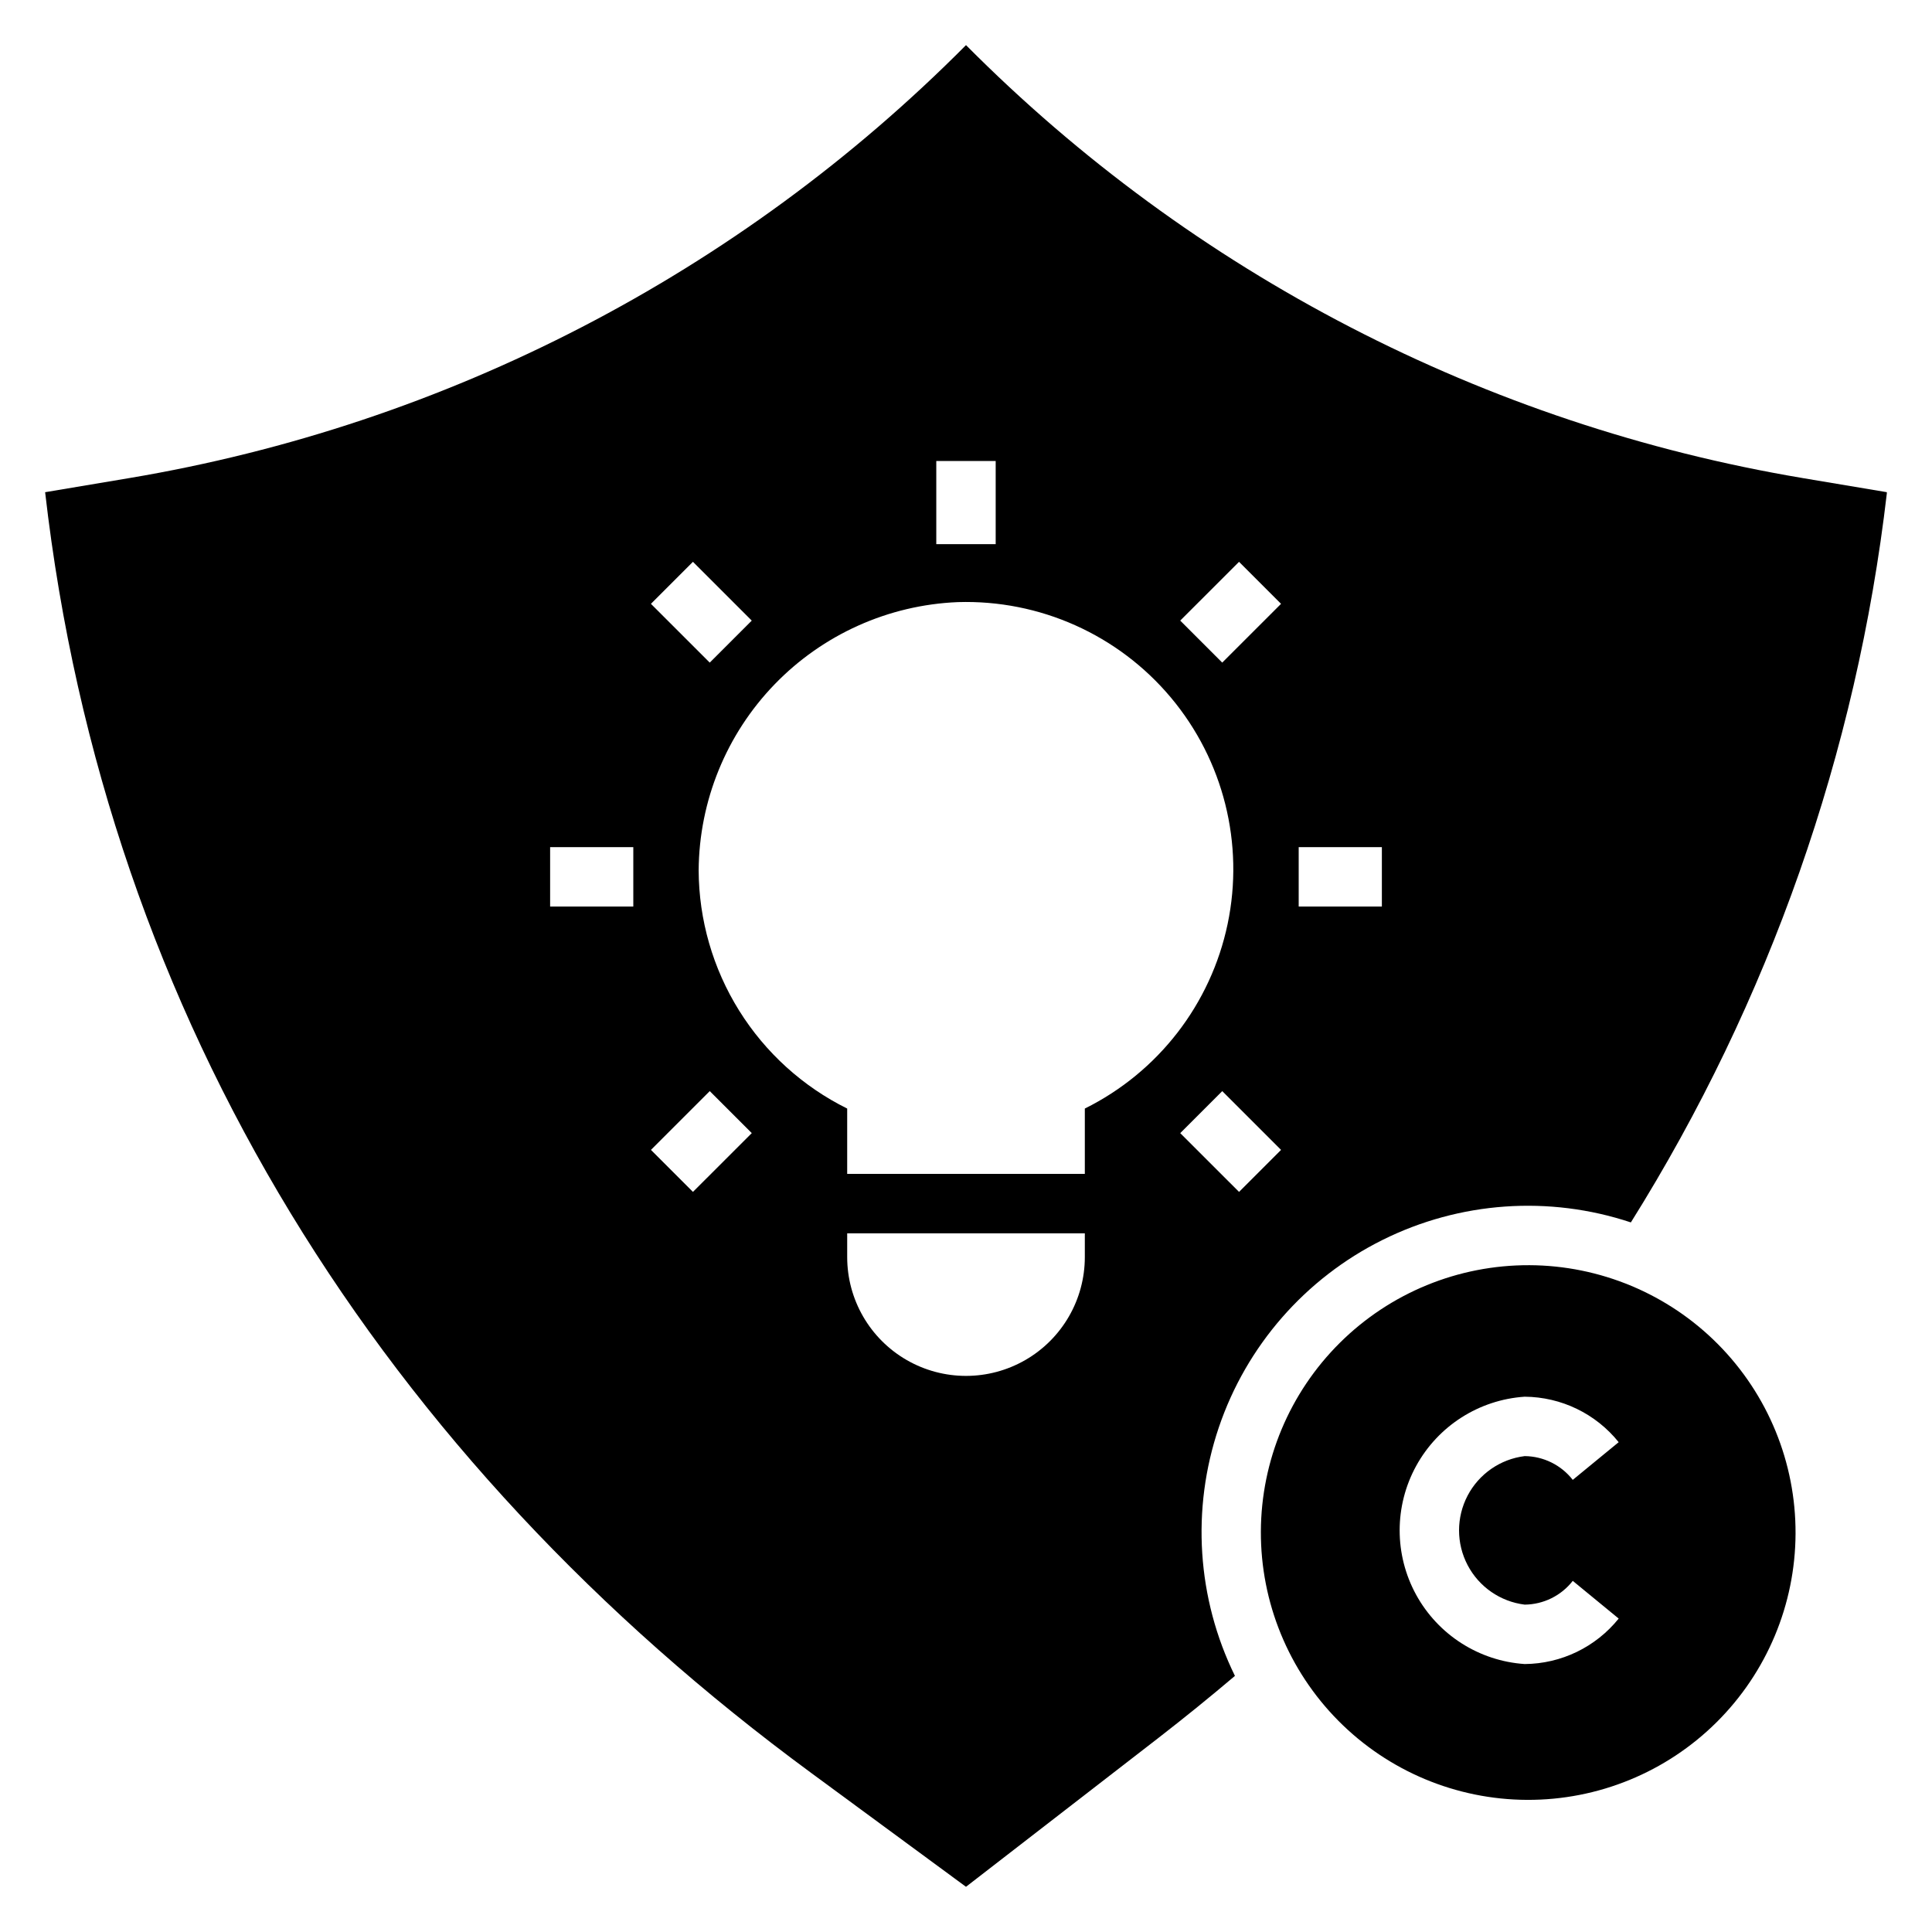
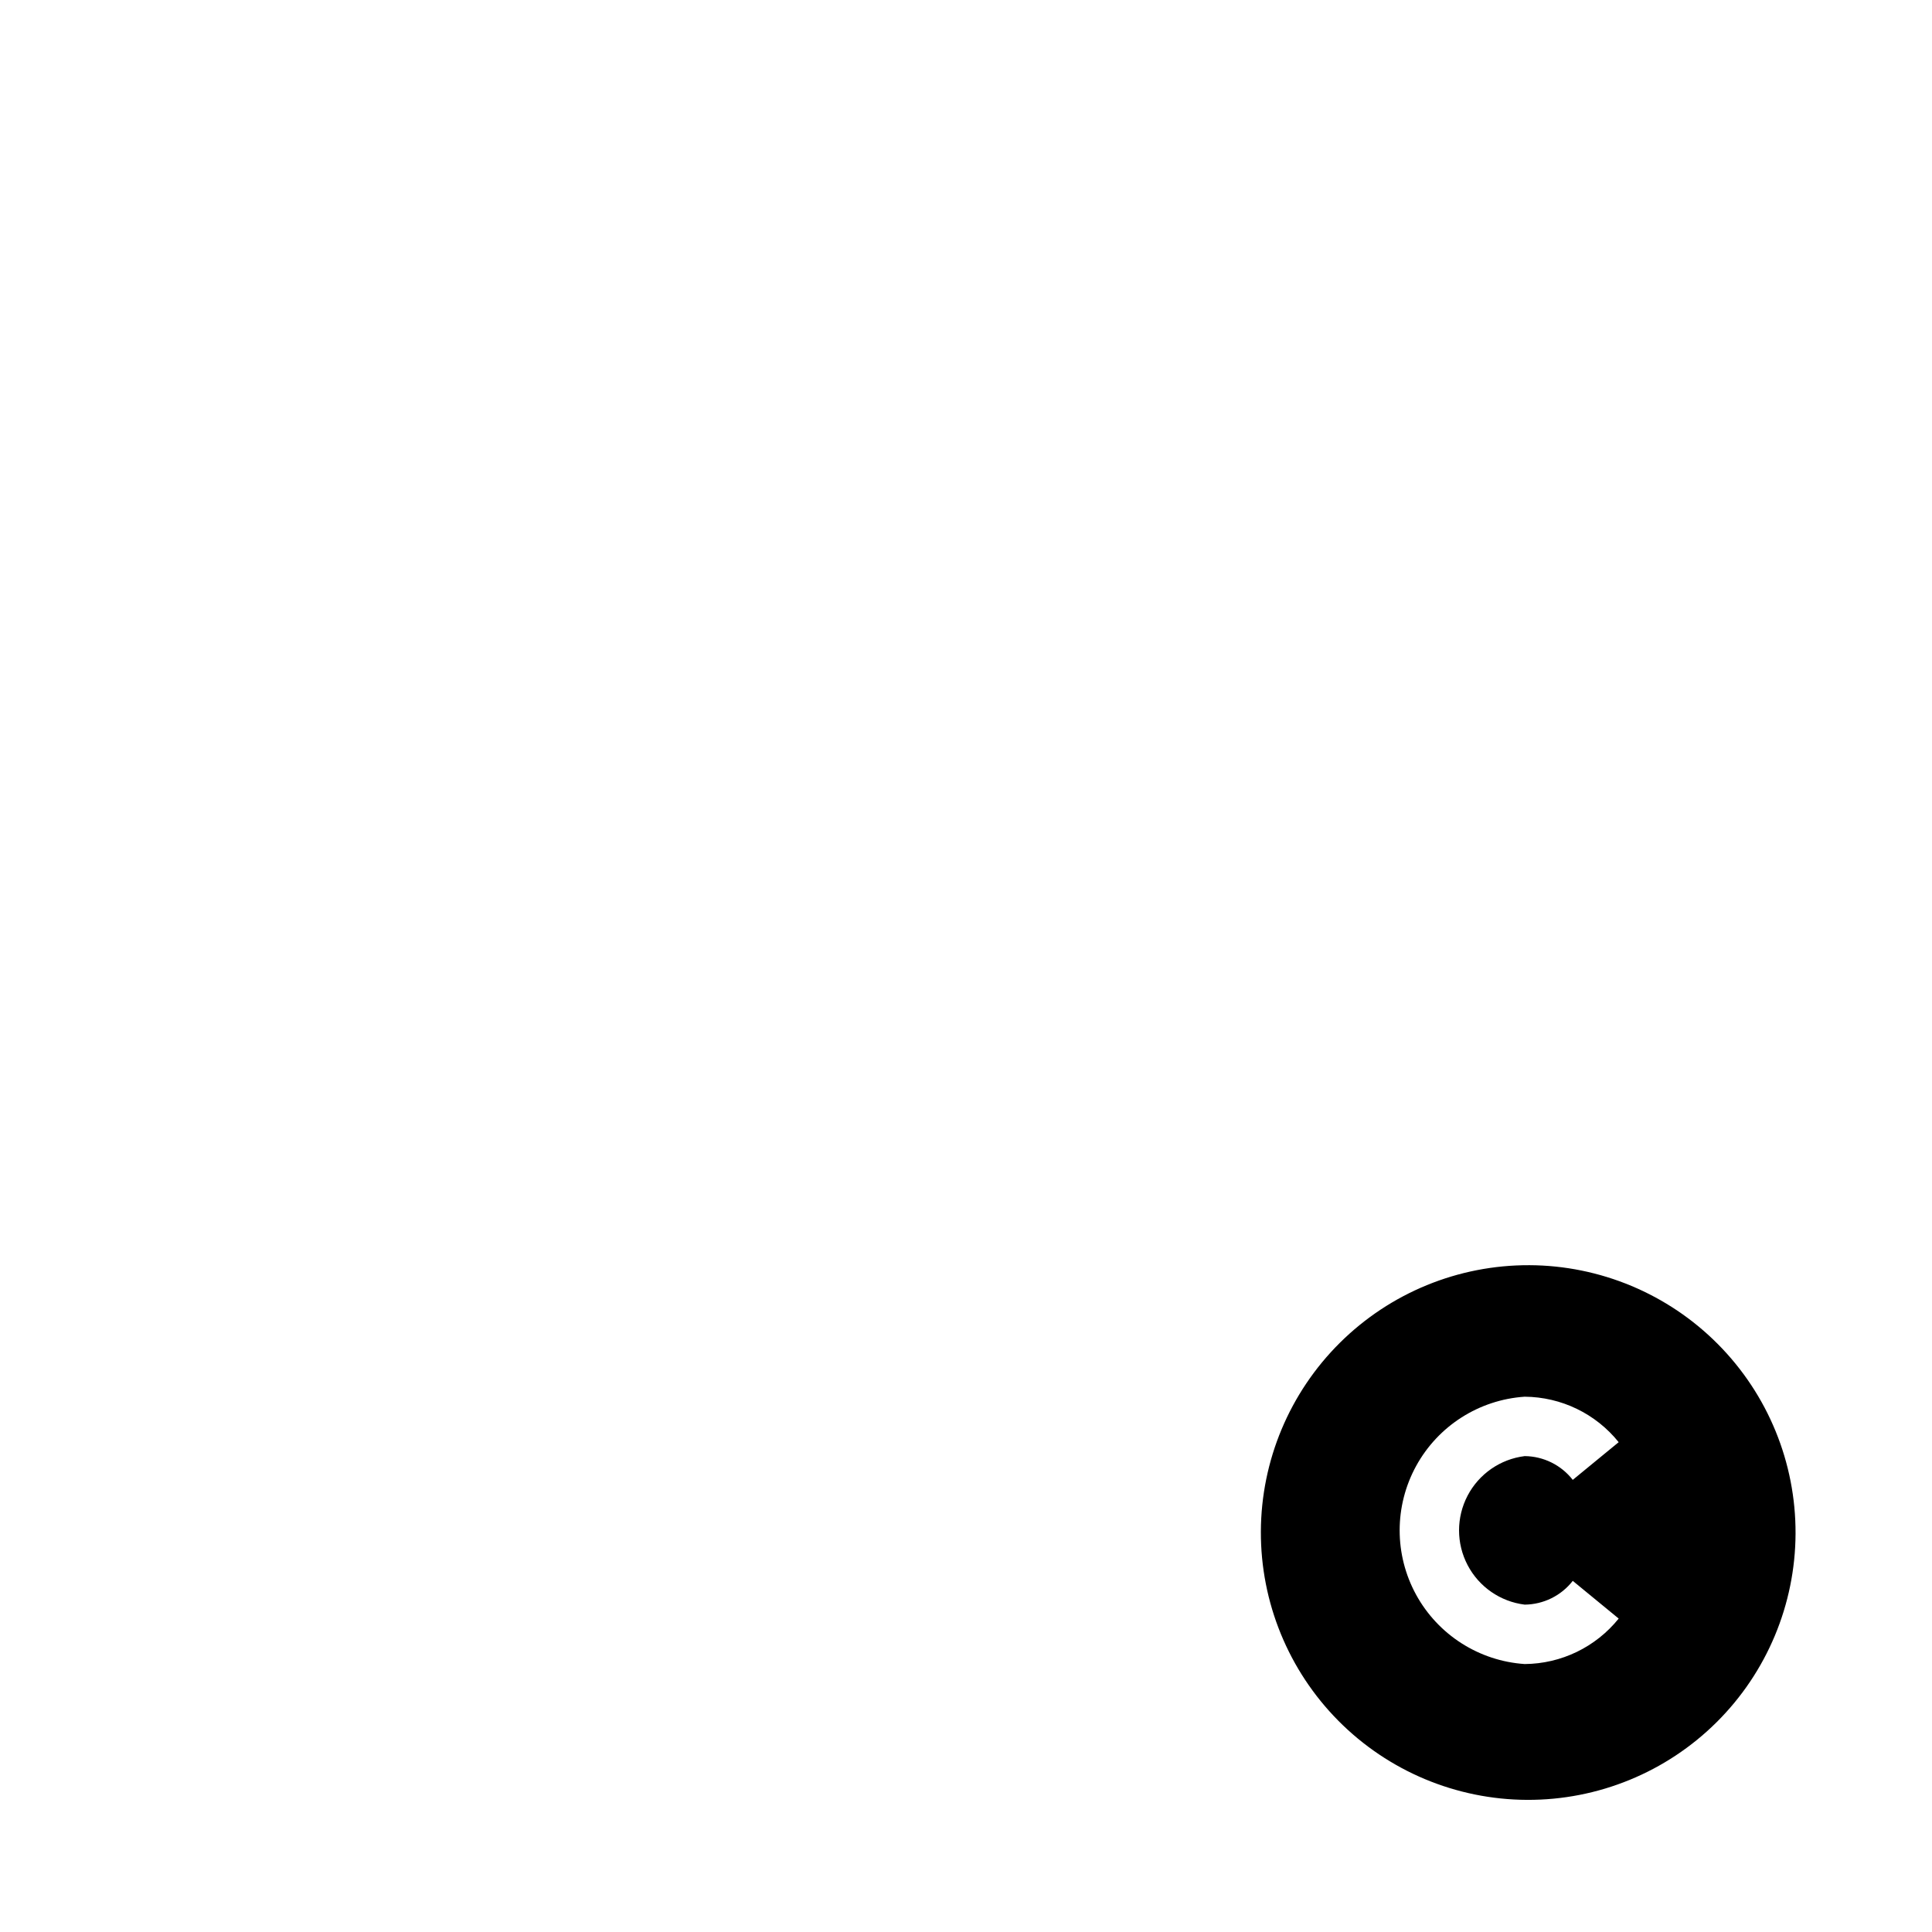
<svg xmlns="http://www.w3.org/2000/svg" fill="#000000" width="800px" height="800px" version="1.1" viewBox="144 144 512 512">
  <g>
    <path d="m549.26 479.29c-18.793-0.07-36.84 7.324-50.176 20.562-13.336 13.234-20.871 31.227-20.941 50.016-0.07 18.789 7.324 36.836 20.559 50.176 13.234 13.336 31.227 20.871 50.016 20.941 18.789 0.074 36.84-7.32 50.176-20.555 13.34-13.234 20.871-31.227 20.945-50.016 0.074-18.793-7.32-36.844-20.559-50.184-13.234-13.336-31.23-20.871-50.02-20.941zm-1.199 89.953c4.984-0.047 9.676-2.367 12.738-6.297l12.172 9.996h-0.004c-6.07 7.551-15.215 11.973-24.906 12.047-12.094-0.809-22.941-7.731-28.77-18.359-5.824-10.633-5.824-23.5 0-34.129 5.828-10.633 16.676-17.555 28.77-18.359 9.691 0.074 18.836 4.496 24.906 12.051l-12.168 9.988c-3.062-3.93-7.754-6.25-12.738-6.297-6.457 0.797-12.113 4.715-15.133 10.477-3.019 5.766-3.019 12.645 0 18.406 3.019 5.766 8.676 9.68 15.133 10.477z" />
-     <path d="m400 155.96c-60.086 60.484-137.62 100.61-221.7 114.73l-22.34 3.75c16.09 140.26 89.742 256.16 203.1 339.47l40.938 30.109 51.113-39.543c6.859-5.32 13.578-10.77 20.16-16.348-10.07-20.52-11.605-44.188-4.277-65.836 7.328-21.648 22.93-39.516 43.391-49.695 20.461-10.184 44.121-11.852 65.812-4.644 36.664-58.562 59.836-124.55 67.832-193.19v-0.328l-22.34-3.746v-0.004c-84.078-14.125-161.61-54.25-221.69-114.73zm-7.875 110.21h15.742v22.043l-15.742-0.004zm-64.488 26.719 15.586 15.578-11.133 11.133-15.586-15.578zm-15.805 91.359h-22.043v-15.742h22.043zm15.809 75.617-11.133-11.133 15.586-15.578 11.133 11.133zm103.85 17.273c0 11.25-6.004 21.645-15.746 27.27-9.742 5.625-21.746 5.625-31.488 0-9.742-5.625-15.742-16.02-15.742-27.27v-6.297h62.977zm0-39.359v17.316h-62.977v-17.316c-11.777-5.836-21.695-14.832-28.648-25.984-6.949-11.152-10.66-24.016-10.715-37.156 0.133-18.398 7.332-36.039 20.117-49.27 12.781-13.23 30.164-21.039 48.543-21.801 21.703-0.68 42.516 8.633 56.469 25.27s19.504 38.754 15.059 60.004c-4.449 21.254-18.398 39.289-37.848 48.938zm40.871 22.09-15.586-15.578 11.133-11.133 15.586 15.578zm-4.457-140.27-11.133-11.133 15.586-15.578 11.133 11.133zm42.305 64.652h-22.043v-15.742h22.043z" />
  </g>
</svg>